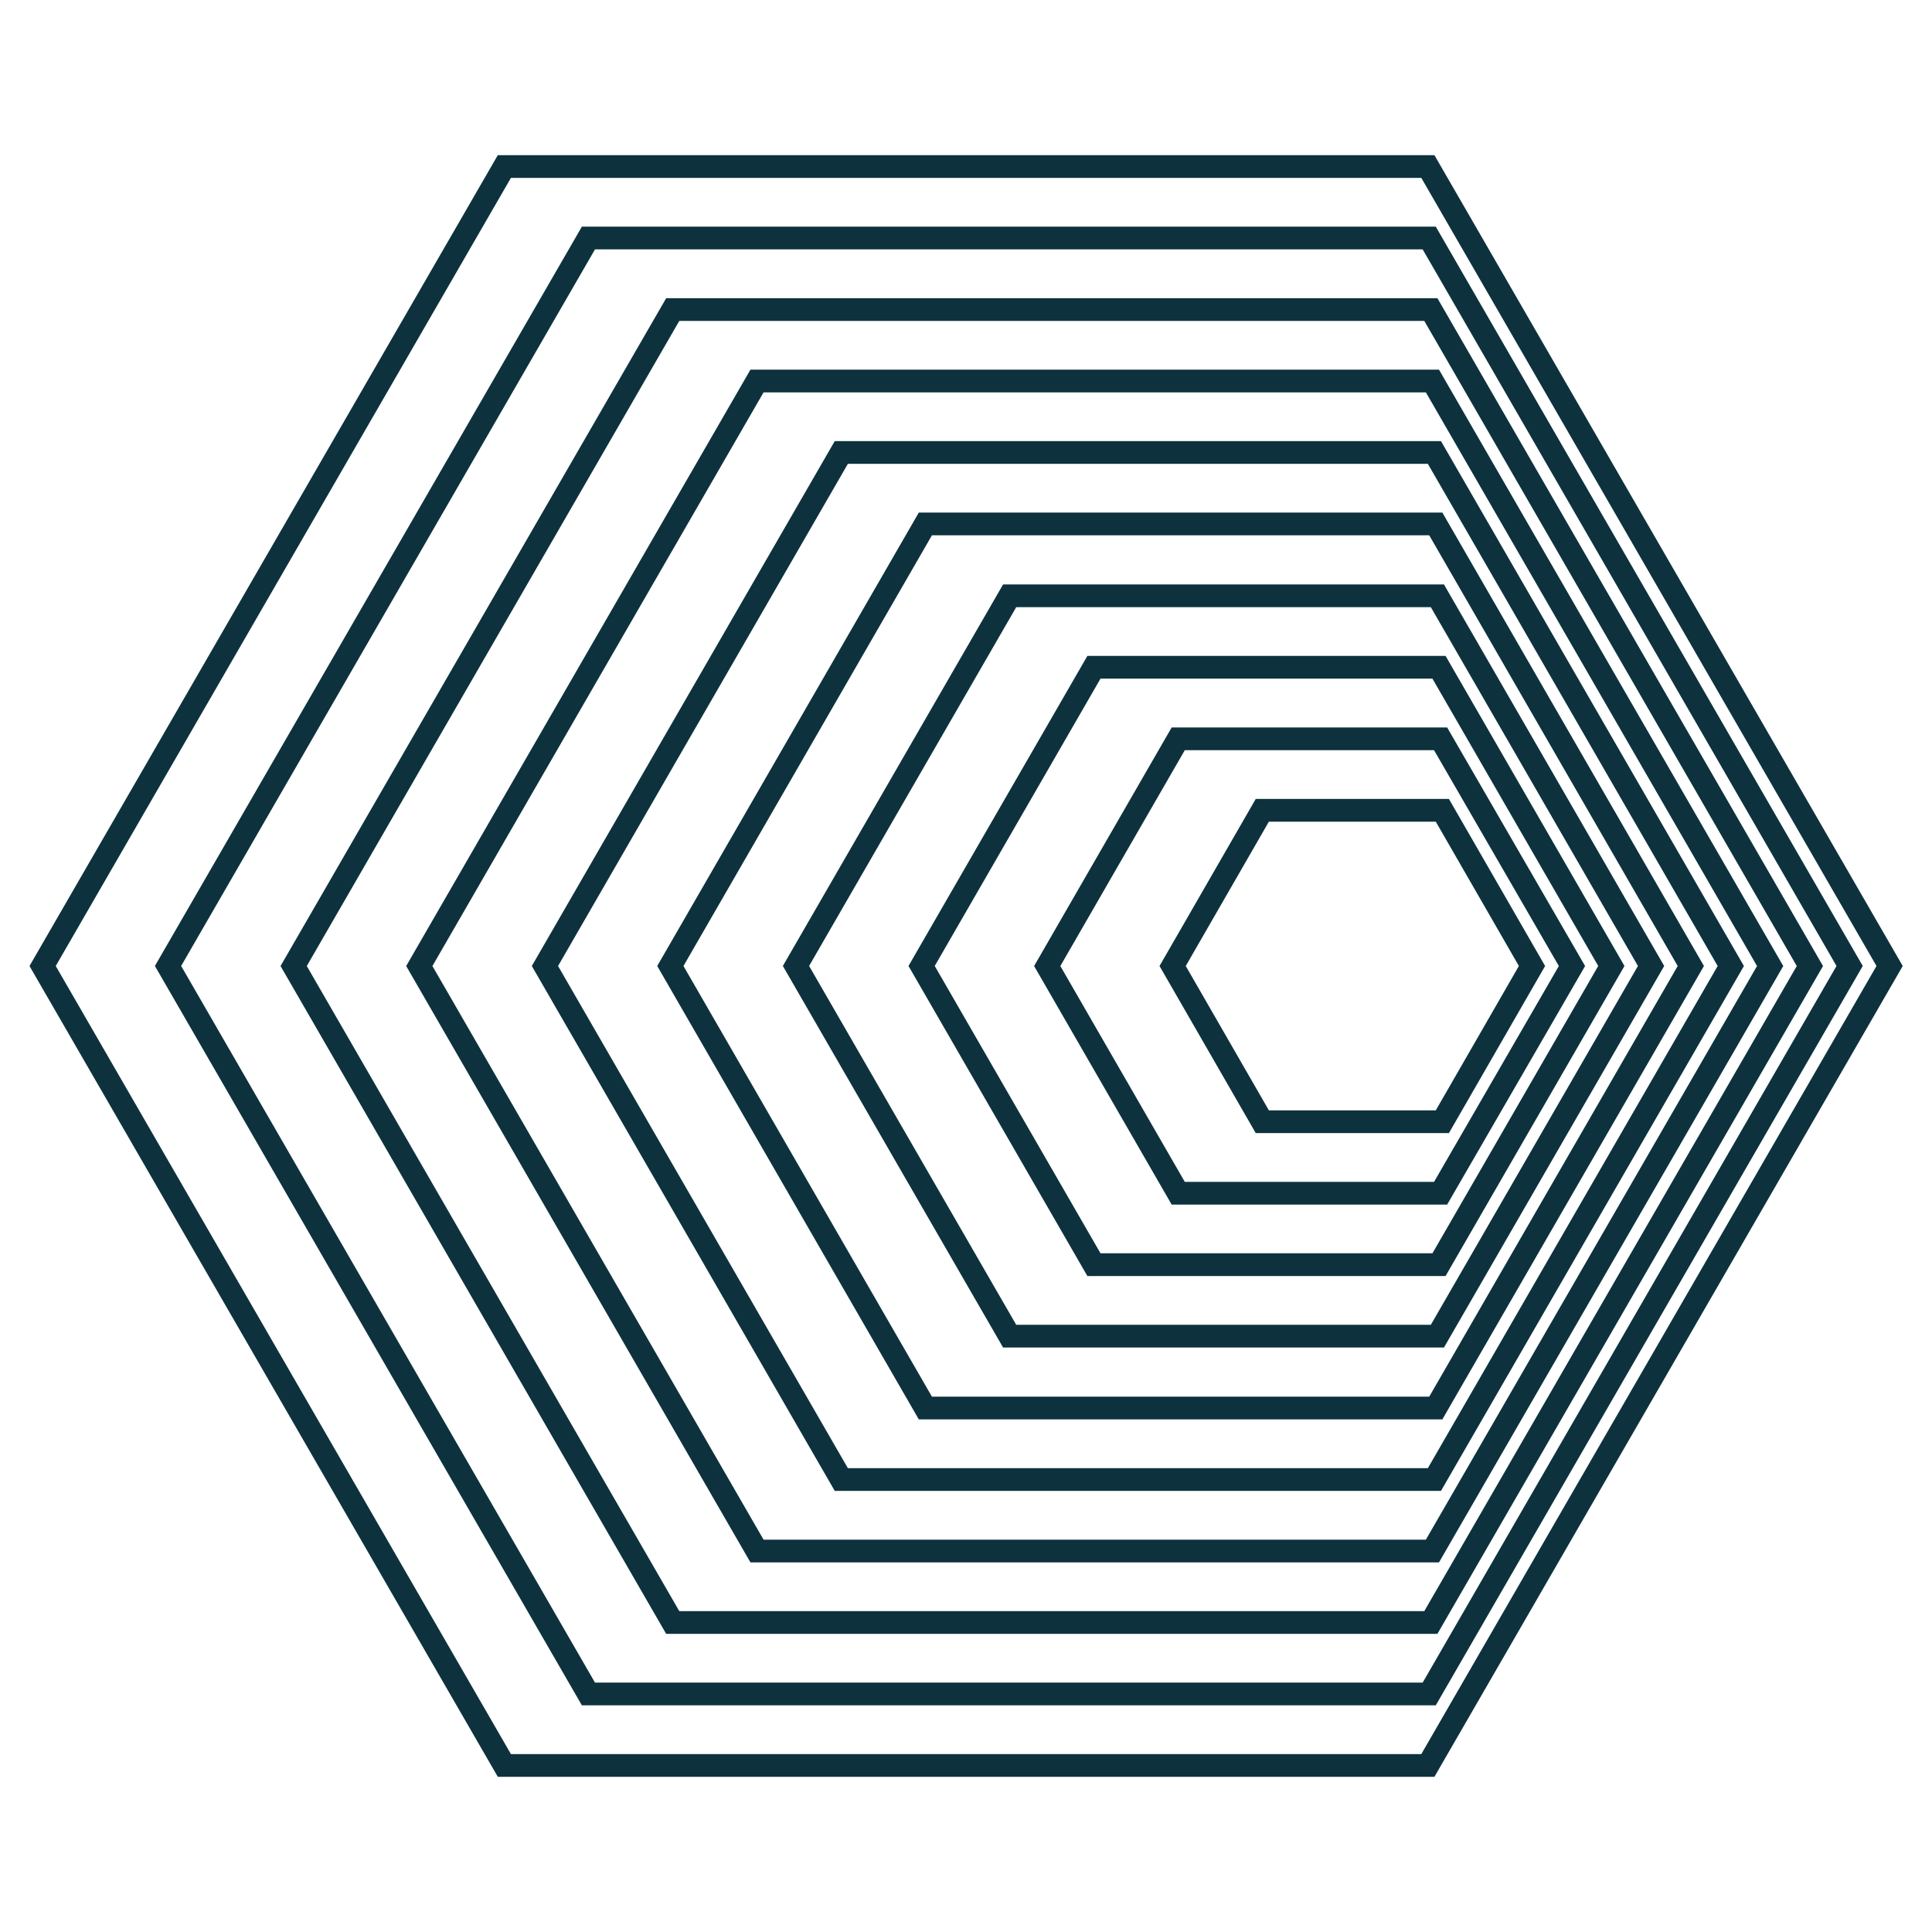
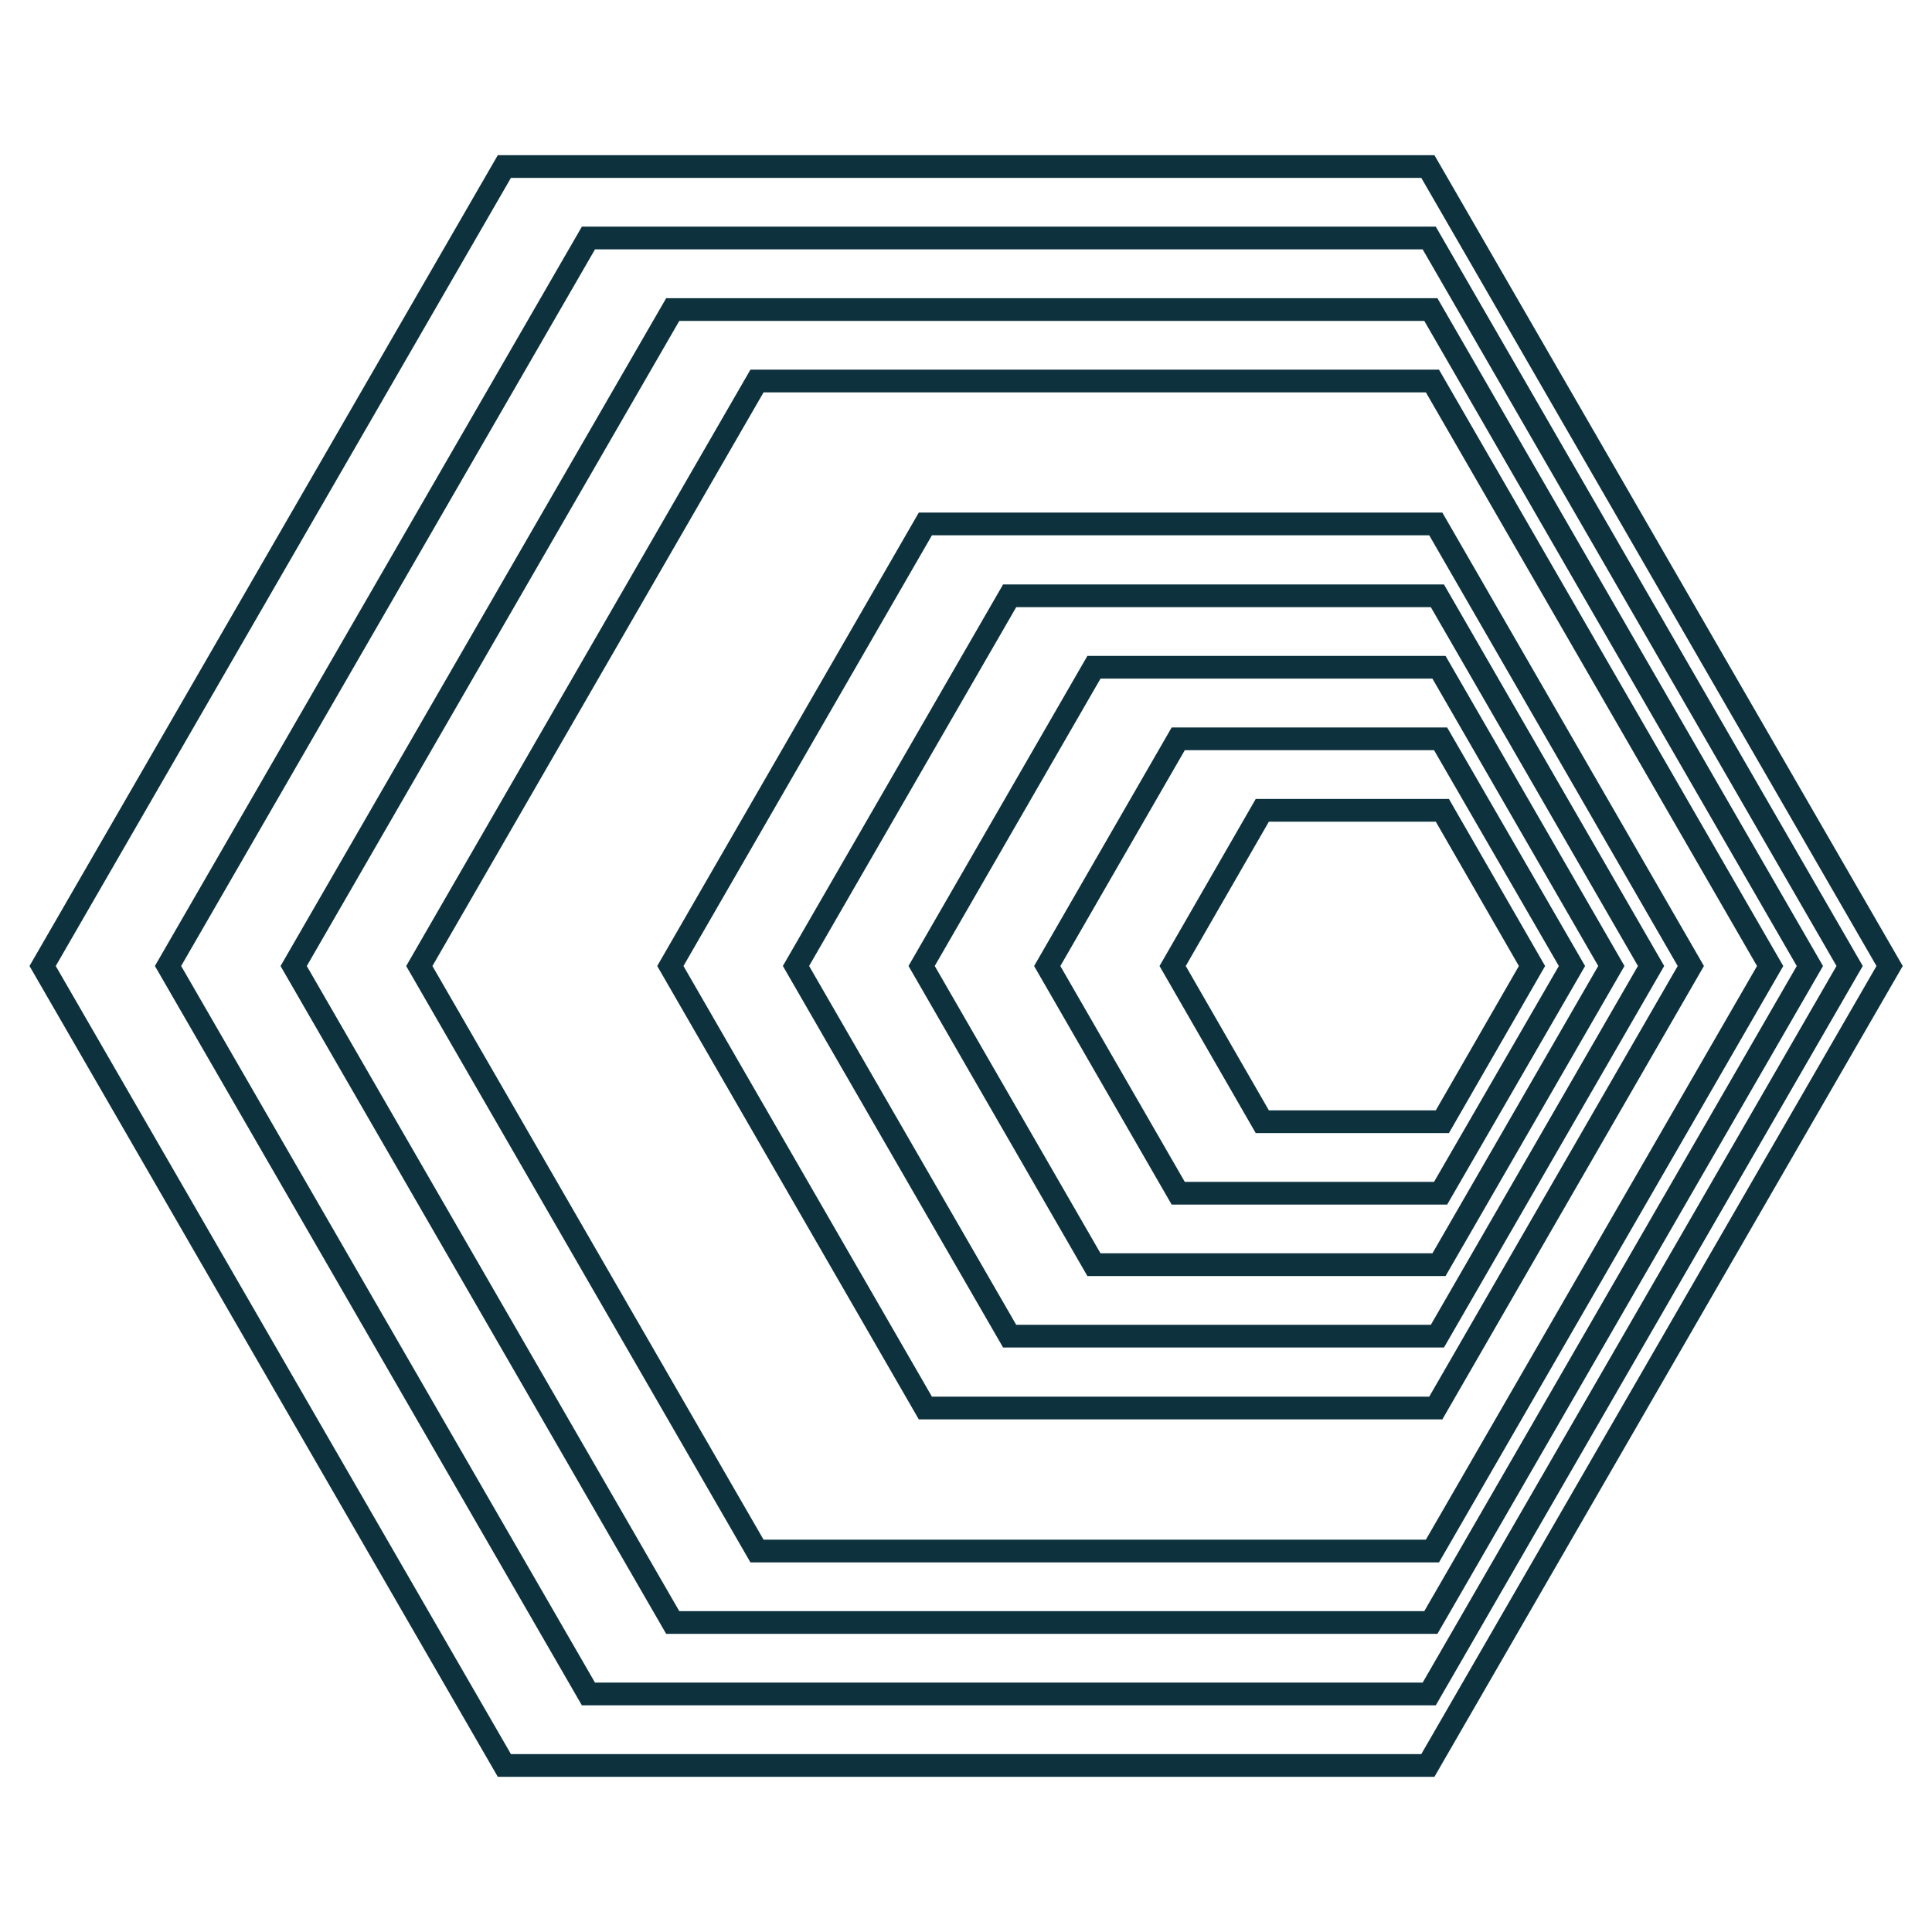
<svg xmlns="http://www.w3.org/2000/svg" width="68" height="68" viewBox="0 0 68 68" fill="none">
  <path d="M50.256 5.861H17.752L1.5 34L17.752 62.138H50.256L66.508 34L50.256 5.861Z" stroke="#0D323D" stroke-width="0.8" stroke-miterlimit="10" />
  <path d="M50.304 8.377H20.711L5.914 33.999L20.711 59.622H50.304L65.101 33.999L50.304 8.377Z" stroke="#0D323D" stroke-width="0.8" stroke-miterlimit="10" />
  <path d="M50.361 10.895H23.678L10.336 34.001L23.678 57.107H50.361L63.702 34.001L50.361 10.895Z" stroke="#0D323D" stroke-width="0.8" stroke-miterlimit="10" />
  <path d="M50.417 13.41H26.644L14.758 34.001L26.644 54.591H50.417L62.303 34.001L50.417 13.41Z" stroke="#0D323D" stroke-width="0.8" stroke-miterlimit="10" />
-   <path d="M50.487 15.926H29.611L19.18 34L29.611 52.074H50.487L60.918 34L50.487 15.926Z" stroke="#0D323D" stroke-width="0.8" stroke-miterlimit="10" />
  <path d="M50.535 18.441H32.57L23.594 34L32.57 49.558H50.535L59.511 34L50.535 18.441Z" stroke="#0D323D" stroke-width="0.8" stroke-miterlimit="10" />
  <path d="M50.592 20.971H35.536L28.016 33.999L35.536 47.028H50.592L58.112 33.999L50.592 20.971Z" stroke="#0D323D" stroke-width="0.8" stroke-miterlimit="10" />
  <path d="M50.648 23.486H38.503L32.438 33.999L38.503 44.512H50.648L56.714 33.999L50.648 23.486Z" stroke="#0D323D" stroke-width="0.8" stroke-miterlimit="10" />
  <path d="M50.704 26.004H41.47L36.859 34.001L41.47 41.998H50.704L55.328 34.001L50.704 26.004Z" stroke="#0D323D" stroke-width="0.8" stroke-miterlimit="10" />
  <path d="M50.766 28.52H44.429L41.273 34L44.429 39.481H50.766L53.921 34L50.766 28.52Z" stroke="#0D323D" stroke-width="0.8" stroke-miterlimit="10" />
</svg>